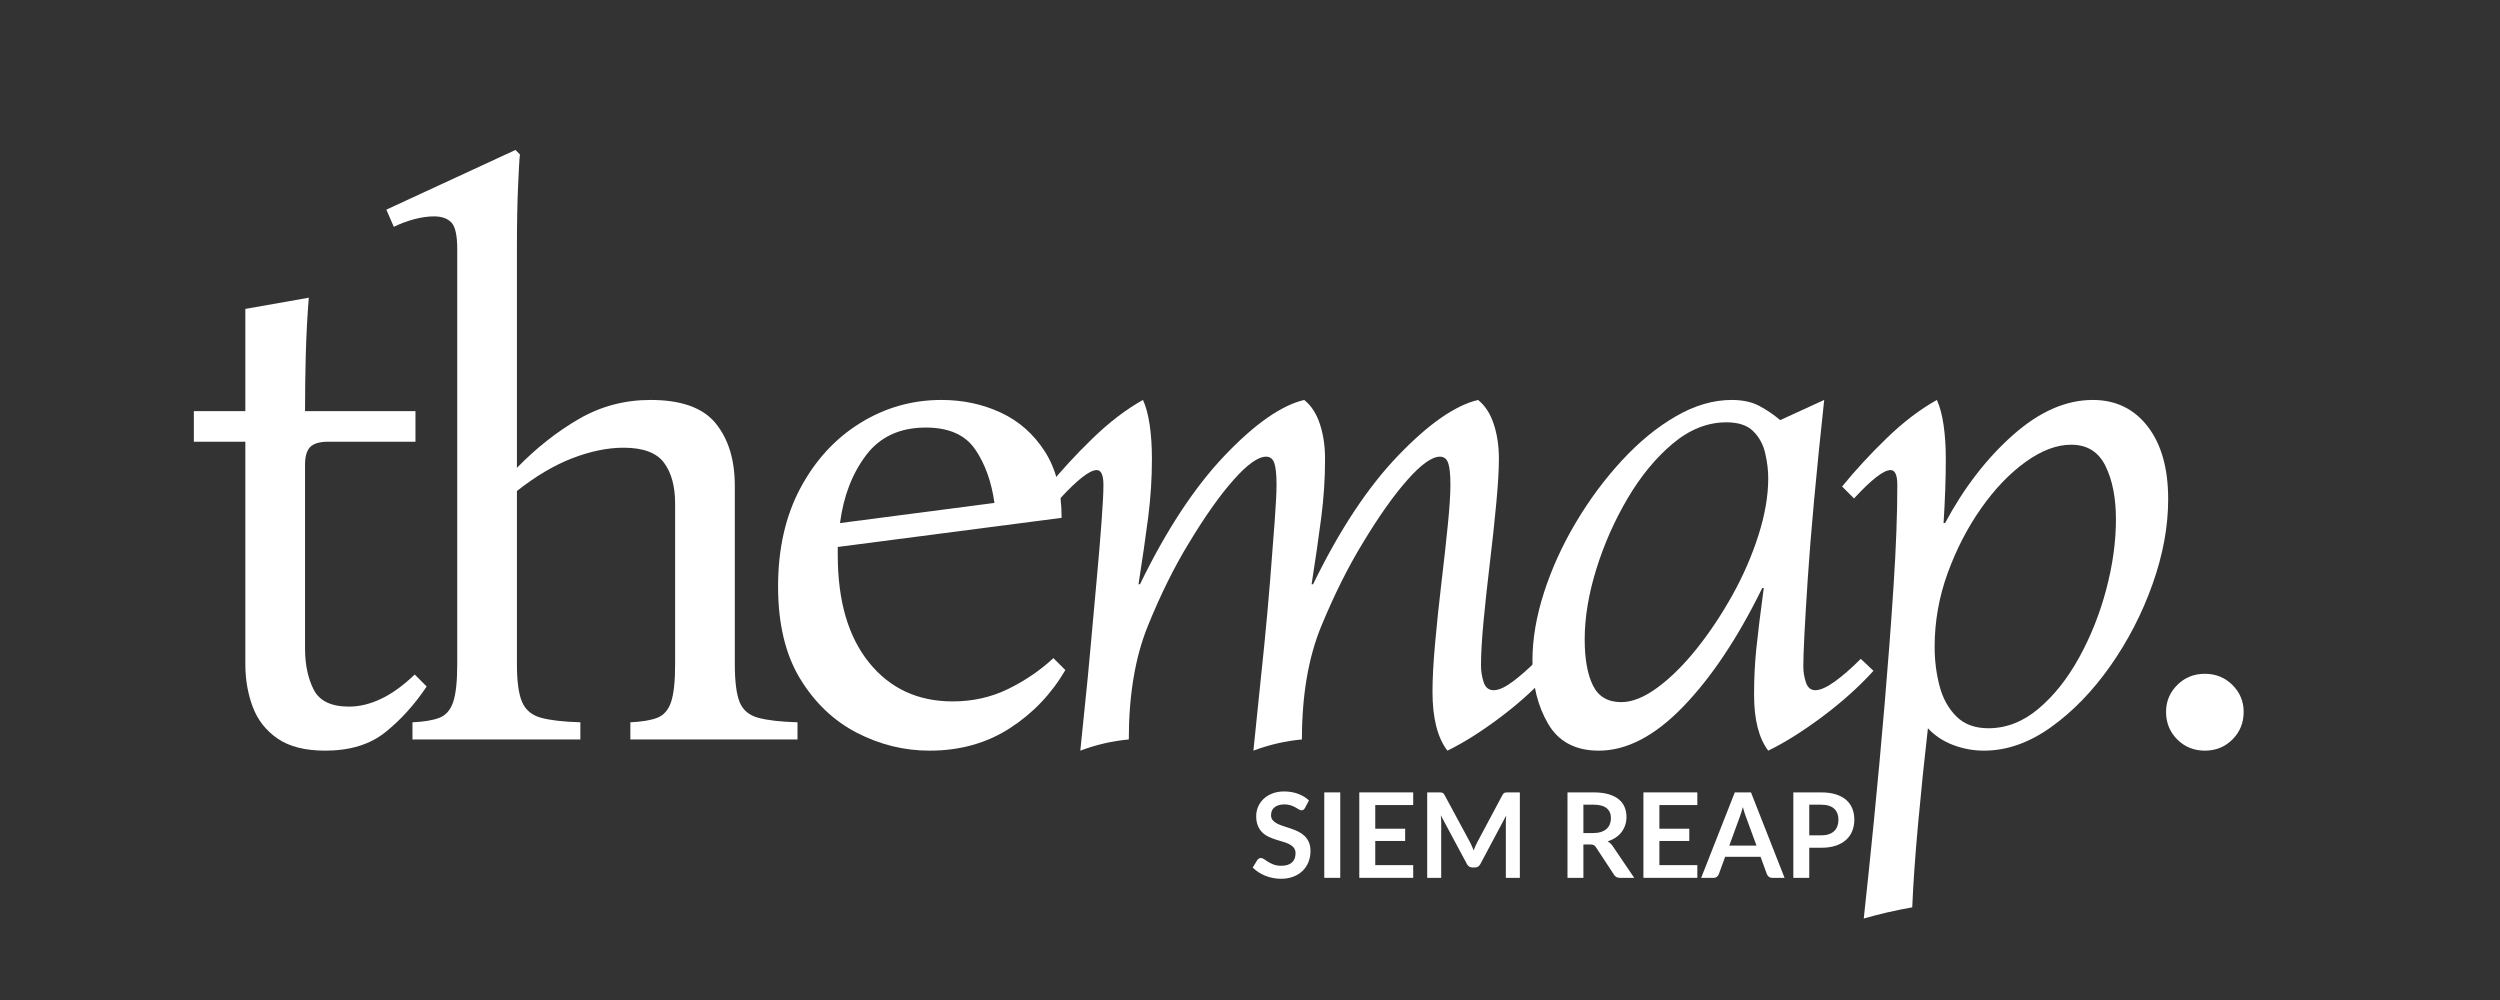
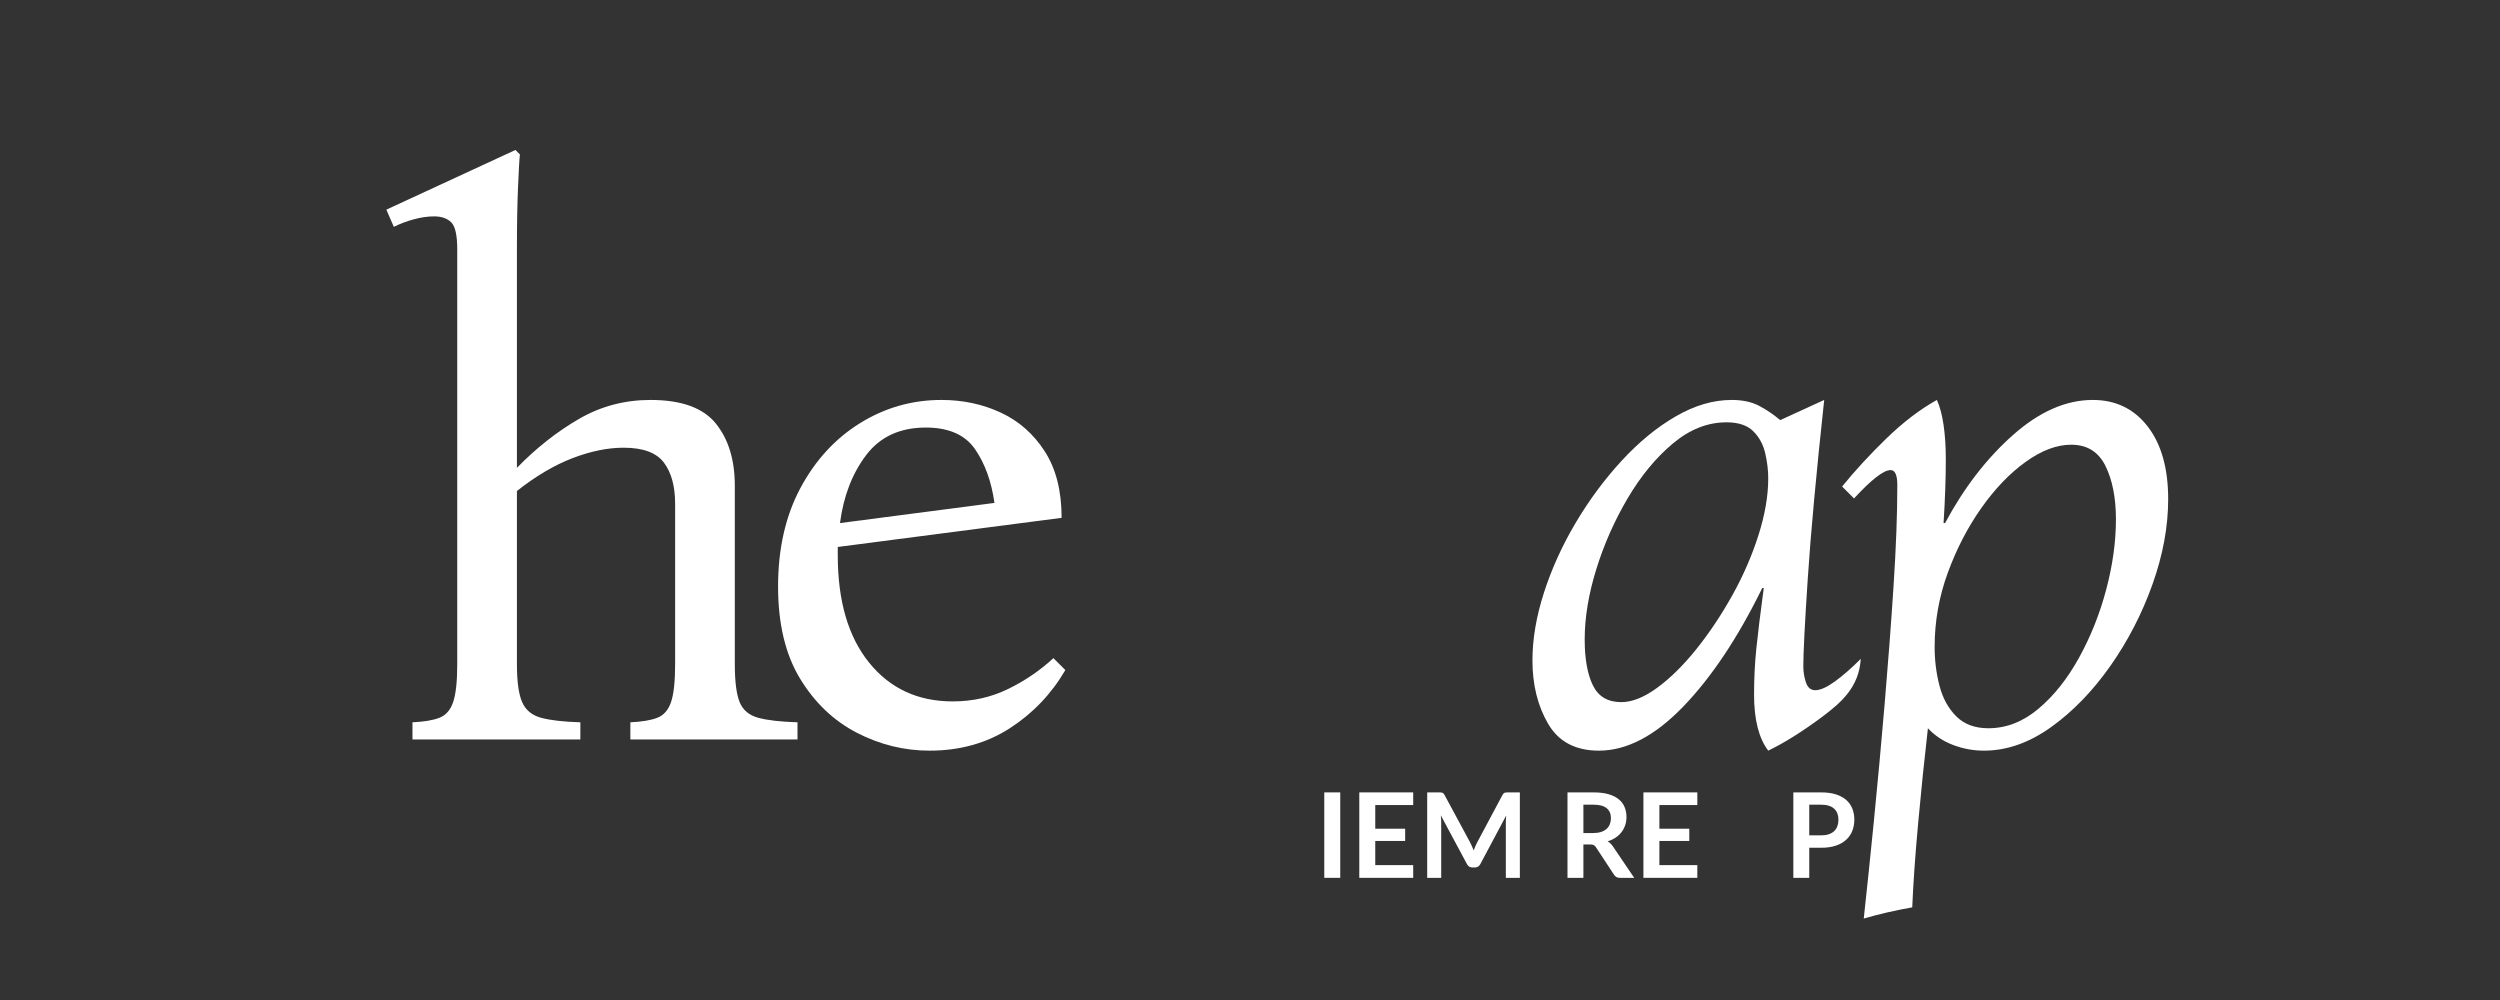
<svg xmlns="http://www.w3.org/2000/svg" width="2000" zoomAndPan="magnify" viewBox="0 0 1500 600" height="800" preserveAspectRatio="xMidYMid meet" version="1.2">
  <rect x="0" y="0" width="1500" height="600" fill="#333333" stroke="none" />
  <defs />
  <g id="ec36277569">
    <g style="fill:#ffffff;fill-opacity:1;">
      <g transform="translate(104.675, 443.672)">
-         <path style="stroke:none" d="M 144.156 -38.953 L 151.328 -31.781 C 144.16 -21.039 135.953 -11.938 126.703 -4.469 C 117.453 2.988 105.363 6.719 90.438 6.719 C 78.5 6.719 69.02 4.332 62 -0.438 C 54.988 -5.219 49.988 -11.562 47 -19.469 C 44.02 -27.383 42.531 -35.969 42.531 -45.219 L 42.531 -178.641 L 11.641 -178.641 L 11.641 -196.984 L 42.531 -196.984 L 42.531 -258.328 L 80.594 -265.047 C 79.695 -253.703 79.098 -242.359 78.797 -231.016 C 78.492 -219.672 78.344 -208.328 78.344 -196.984 L 144.609 -196.984 L 144.609 -178.641 L 92.234 -178.641 C 87.148 -178.641 83.562 -177.594 81.469 -175.5 C 79.383 -173.406 78.344 -169.82 78.344 -164.75 L 78.344 -54.625 C 78.344 -45.07 80.055 -36.863 83.484 -30 C 86.922 -23.133 94.016 -19.703 104.766 -19.703 C 111.035 -19.703 117.453 -21.266 124.016 -24.391 C 130.578 -27.523 137.289 -32.379 144.156 -38.953 Z M 144.156 -38.953 " />
-       </g>
+         </g>
    </g>
    <g style="fill:#ffffff;fill-opacity:1;">
      <g transform="translate(228.231, 443.672)">
        <path style="stroke:none" d="M 212.656 -45.219 C 212.656 -34.77 213.625 -27.156 215.562 -22.375 C 217.508 -17.602 221.242 -14.473 226.766 -12.984 C 232.285 -11.492 240.117 -10.598 250.266 -10.297 L 250.266 0 L 149.984 0 L 149.984 -10.297 C 156.848 -10.598 162.219 -11.492 166.094 -12.984 C 169.977 -14.473 172.738 -17.602 174.375 -22.375 C 176.02 -27.156 176.844 -34.77 176.844 -45.219 L 176.844 -141.469 C 176.844 -151.914 174.602 -160.125 170.125 -166.094 C 165.645 -172.062 157.586 -175.047 145.953 -175.047 C 136.398 -175.047 126.176 -172.957 115.281 -168.781 C 104.383 -164.602 93.266 -158.035 81.922 -149.078 L 81.922 -45.219 C 81.922 -34.77 82.969 -27.156 85.062 -22.375 C 87.156 -17.602 90.961 -14.473 96.484 -12.984 C 102.004 -11.492 109.836 -10.598 119.984 -10.297 L 119.984 0 L 19.25 0 L 19.25 -10.297 C 26.113 -10.598 31.484 -11.492 35.359 -12.984 C 39.242 -14.473 42.004 -17.602 43.641 -22.375 C 45.285 -27.156 46.109 -34.77 46.109 -45.219 L 46.109 -294.141 C 46.109 -302.492 44.914 -307.863 42.531 -310.25 C 40.145 -312.645 36.711 -313.844 32.234 -313.844 C 28.359 -313.844 24.254 -313.242 19.922 -312.047 C 15.598 -310.859 11.645 -309.367 8.062 -307.578 L 3.578 -317.875 L 81.031 -353.688 L 83.719 -351 C 83.414 -348.613 83.039 -342.195 82.594 -331.75 C 82.145 -321.301 81.922 -308.914 81.922 -294.594 L 81.922 -162.969 C 93.566 -174.906 105.953 -184.676 119.078 -192.281 C 132.211 -199.895 146.539 -203.703 162.062 -203.703 C 180.57 -203.703 193.629 -199 201.234 -189.594 C 208.848 -180.195 212.656 -167.738 212.656 -152.219 Z M 212.656 -45.219 " />
      </g>
    </g>
    <g style="fill:#ffffff;fill-opacity:1;">
      <g transform="translate(446.25, 443.672)">
        <path style="stroke:none" d="M 111.484 6.719 C 96.254 6.719 81.703 3.133 67.828 -4.031 C 53.953 -11.195 42.609 -22.016 33.797 -36.484 C 24.992 -50.961 20.594 -69.395 20.594 -91.781 C 20.594 -114.457 25.066 -134.156 34.016 -150.875 C 42.973 -167.594 54.914 -180.578 69.844 -189.828 C 84.77 -199.078 101.035 -203.703 118.641 -203.703 C 131.473 -203.703 143.336 -201.164 154.234 -196.094 C 165.129 -191.02 173.93 -183.258 180.641 -172.812 C 187.359 -162.363 190.719 -149.082 190.719 -132.969 L 56.406 -115.5 C 56.406 -114.008 56.406 -112.367 56.406 -110.578 C 56.406 -83.117 62.672 -61.629 75.203 -46.109 C 87.742 -30.586 104.461 -22.828 125.359 -22.828 C 137.297 -22.828 148.336 -25.289 158.484 -30.219 C 168.629 -35.145 177.734 -41.336 185.797 -48.797 L 192.953 -41.641 C 184.598 -27.305 173.477 -15.66 159.594 -6.703 C 145.719 2.242 129.68 6.719 111.484 6.719 Z M 109.234 -187.141 C 93.711 -187.141 81.773 -181.617 73.422 -170.578 C 65.066 -159.535 59.844 -145.953 57.75 -129.828 L 150.422 -141.922 C 148.629 -154.754 144.75 -165.5 138.781 -174.156 C 132.812 -182.812 122.961 -187.141 109.234 -187.141 Z M 109.234 -187.141 " />
      </g>
    </g>
    <g style="fill:#ffffff;fill-opacity:1;">
      <g transform="translate(614.154, 443.672)">
-         <path style="stroke:none" d="M 34.031 6.719 C 34.625 0.445 35.516 -8.281 36.703 -19.469 C 37.898 -30.664 39.094 -42.977 40.281 -56.406 C 41.477 -69.844 42.676 -83.051 43.875 -96.031 C 45.07 -109.008 46.039 -120.57 46.781 -130.719 C 47.531 -140.875 47.906 -148.191 47.906 -152.672 C 47.906 -158.641 46.562 -161.625 43.875 -161.625 C 39.695 -161.625 32.383 -155.953 21.938 -144.609 L 14.781 -151.766 C 22.539 -161.316 31.414 -170.941 41.406 -180.641 C 51.406 -190.348 61.477 -198.035 71.625 -203.703 C 73.414 -199.828 74.758 -194.828 75.656 -188.703 C 76.551 -182.586 77 -175.801 77 -168.344 C 77 -156.695 76.254 -145.051 74.766 -133.406 C 73.273 -121.77 71.336 -108.344 68.953 -93.125 L 69.844 -93.125 C 85.656 -125.656 102.586 -151.395 120.641 -170.344 C 138.703 -189.301 154.602 -200.422 168.344 -203.703 C 172.52 -200.422 175.648 -195.645 177.734 -189.375 C 179.828 -183.113 180.875 -176.102 180.875 -168.344 C 180.875 -156.695 180.125 -145.051 178.625 -133.406 C 177.133 -121.77 175.195 -108.344 172.812 -93.125 L 173.703 -93.125 C 189.523 -125.656 206.539 -151.395 224.75 -170.344 C 242.957 -189.301 258.926 -200.422 272.656 -203.703 C 276.832 -200.422 279.961 -195.645 282.047 -189.375 C 284.141 -183.113 285.188 -176.102 285.188 -168.344 C 285.188 -161.77 284.66 -152.883 283.609 -141.688 C 282.566 -130.5 281.301 -118.711 279.812 -106.328 C 278.32 -93.941 277.051 -82.227 276 -71.188 C 274.957 -60.145 274.438 -51.191 274.438 -44.328 C 274.438 -41.035 274.957 -37.75 276 -34.469 C 277.051 -31.188 279.066 -29.547 282.047 -29.547 C 285.035 -29.547 288.844 -31.258 293.469 -34.688 C 298.094 -38.125 303.242 -42.68 308.922 -48.359 L 316.531 -41.188 C 308.164 -31.633 298.16 -22.457 286.516 -13.656 C 274.879 -4.852 264.141 1.938 254.297 6.719 C 248.328 -1.039 245.344 -12.832 245.344 -28.656 C 245.344 -36.414 245.863 -46.113 246.906 -57.75 C 247.945 -69.395 249.211 -81.484 250.703 -94.016 C 252.203 -106.555 253.473 -118.047 254.516 -128.484 C 255.566 -138.93 256.094 -146.992 256.094 -152.672 C 256.094 -158.93 255.645 -163.328 254.75 -165.859 C 253.852 -168.398 252.207 -169.672 249.812 -169.672 C 245.039 -169.672 238.551 -165.047 230.344 -155.797 C 222.133 -146.547 213.254 -134.008 203.703 -118.188 C 194.754 -103.562 186.398 -86.848 178.641 -68.047 C 170.879 -49.242 167 -26.562 167 0 C 157.145 0.895 147.441 3.133 137.891 6.719 C 138.484 0.445 139.379 -8.281 140.578 -19.469 C 141.773 -30.664 143.047 -42.977 144.391 -56.406 C 145.734 -69.844 146.926 -83.051 147.969 -96.031 C 149.008 -109.008 149.898 -120.57 150.641 -130.719 C 151.391 -140.875 151.766 -148.191 151.766 -152.672 C 151.766 -158.93 151.316 -163.328 150.422 -165.859 C 149.523 -168.398 147.883 -169.672 145.5 -169.672 C 140.727 -169.672 134.238 -165.047 126.031 -155.797 C 117.82 -146.547 108.941 -134.008 99.391 -118.188 C 90.43 -103.562 82.145 -86.848 74.531 -68.047 C 66.926 -49.242 63.125 -26.562 63.125 0 C 53.281 0.895 43.582 3.133 34.031 6.719 Z M 34.031 6.719 " />
-       </g>
+         </g>
    </g>
    <g style="fill:#ffffff;fill-opacity:1;">
      <g transform="translate(901.565, 443.672)">
-         <path style="stroke:none" d="M 57.75 6.719 C 43.727 6.719 33.582 1.348 27.312 -9.391 C 21.039 -20.141 17.906 -32.828 17.906 -47.453 C 17.906 -60.285 20.219 -73.863 24.844 -88.188 C 29.469 -102.52 35.812 -116.473 43.875 -130.047 C 51.938 -143.629 61.113 -156.016 71.406 -167.203 C 81.707 -178.398 92.523 -187.281 103.859 -193.844 C 115.203 -200.414 126.395 -203.703 137.438 -203.703 C 144.008 -203.703 149.531 -202.508 154 -200.125 C 158.477 -197.738 162.66 -194.898 166.547 -191.609 L 192.953 -203.703 C 188.18 -159.523 184.898 -123.859 183.109 -96.703 C 181.316 -69.547 180.422 -51.938 180.422 -43.875 C 180.422 -40.594 180.941 -37.383 181.984 -34.25 C 183.035 -31.113 184.906 -29.547 187.594 -29.547 C 190.57 -29.547 194.445 -31.258 199.219 -34.688 C 204 -38.125 209.223 -42.68 214.891 -48.359 L 222.516 -41.188 C 213.859 -31.633 203.633 -22.457 191.844 -13.656 C 180.051 -4.852 169.227 1.938 159.375 6.719 C 153.707 -0.75 150.875 -11.941 150.875 -26.859 C 150.875 -36.41 151.32 -45.586 152.219 -54.391 C 153.113 -63.203 154.609 -75.367 156.703 -90.891 L 155.797 -90.891 C 141.172 -61.035 125.352 -37.301 108.344 -19.688 C 91.332 -2.082 74.469 6.719 57.75 6.719 Z M 71.188 -22.391 C 77.75 -22.391 84.984 -25.297 92.891 -31.109 C 100.805 -36.93 108.645 -44.691 116.406 -54.391 C 124.164 -64.098 131.328 -74.844 137.891 -86.625 C 144.453 -98.414 149.672 -110.43 153.547 -122.672 C 157.43 -134.91 159.375 -146.254 159.375 -156.703 C 159.375 -161.473 158.773 -166.469 157.578 -171.688 C 156.391 -176.914 154.004 -181.32 150.422 -184.906 C 146.848 -188.488 141.477 -190.281 134.312 -190.281 C 122.969 -190.281 112.223 -186.023 102.078 -177.516 C 91.93 -169.004 82.898 -158.035 74.984 -144.609 C 67.078 -131.18 60.812 -117.004 56.188 -102.078 C 51.562 -87.148 49.25 -73.125 49.25 -60 C 49.25 -48.352 50.891 -39.172 54.172 -32.453 C 57.453 -25.742 63.125 -22.391 71.188 -22.391 Z M 71.188 -22.391 " />
+         <path style="stroke:none" d="M 57.75 6.719 C 43.727 6.719 33.582 1.348 27.312 -9.391 C 21.039 -20.141 17.906 -32.828 17.906 -47.453 C 17.906 -60.285 20.219 -73.863 24.844 -88.188 C 29.469 -102.52 35.812 -116.473 43.875 -130.047 C 51.938 -143.629 61.113 -156.016 71.406 -167.203 C 81.707 -178.398 92.523 -187.281 103.859 -193.844 C 115.203 -200.414 126.395 -203.703 137.438 -203.703 C 144.008 -203.703 149.531 -202.508 154 -200.125 C 158.477 -197.738 162.66 -194.898 166.547 -191.609 L 192.953 -203.703 C 188.18 -159.523 184.898 -123.859 183.109 -96.703 C 181.316 -69.547 180.422 -51.938 180.422 -43.875 C 180.422 -40.594 180.941 -37.383 181.984 -34.25 C 183.035 -31.113 184.906 -29.547 187.594 -29.547 C 190.57 -29.547 194.445 -31.258 199.219 -34.688 C 204 -38.125 209.223 -42.68 214.891 -48.359 C 213.859 -31.633 203.633 -22.457 191.844 -13.656 C 180.051 -4.852 169.227 1.938 159.375 6.719 C 153.707 -0.75 150.875 -11.941 150.875 -26.859 C 150.875 -36.41 151.32 -45.586 152.219 -54.391 C 153.113 -63.203 154.609 -75.367 156.703 -90.891 L 155.797 -90.891 C 141.172 -61.035 125.352 -37.301 108.344 -19.688 C 91.332 -2.082 74.469 6.719 57.75 6.719 Z M 71.188 -22.391 C 77.75 -22.391 84.984 -25.297 92.891 -31.109 C 100.805 -36.93 108.645 -44.691 116.406 -54.391 C 124.164 -64.098 131.328 -74.844 137.891 -86.625 C 144.453 -98.414 149.672 -110.43 153.547 -122.672 C 157.43 -134.91 159.375 -146.254 159.375 -156.703 C 159.375 -161.473 158.773 -166.469 157.578 -171.688 C 156.391 -176.914 154.004 -181.32 150.422 -184.906 C 146.848 -188.488 141.477 -190.281 134.312 -190.281 C 122.969 -190.281 112.223 -186.023 102.078 -177.516 C 91.93 -169.004 82.898 -158.035 74.984 -144.609 C 67.078 -131.18 60.812 -117.004 56.188 -102.078 C 51.562 -87.148 49.25 -73.125 49.25 -60 C 49.25 -48.352 50.891 -39.172 54.172 -32.453 C 57.453 -25.742 63.125 -22.391 71.188 -22.391 Z M 71.188 -22.391 " />
      </g>
    </g>
    <g style="fill:#ffffff;fill-opacity:1;">
      <g transform="translate(1091.827, 443.672)">
        <path style="stroke:none" d="M 26.422 107.453 C 28.203 91.328 30.211 72 32.453 49.469 C 34.691 26.938 36.852 3.438 38.938 -21.031 C 41.031 -45.508 42.82 -69.238 44.312 -92.219 C 45.812 -115.207 46.562 -135.359 46.562 -152.672 C 46.562 -158.641 45.219 -161.625 42.531 -161.625 C 38.352 -161.625 31.039 -155.953 20.594 -144.609 L 13.438 -151.766 C 21.195 -161.316 30.07 -170.941 40.062 -180.641 C 50.062 -190.348 60.141 -198.035 70.297 -203.703 C 72.078 -199.828 73.414 -194.828 74.312 -188.703 C 75.207 -182.586 75.656 -175.801 75.656 -168.344 C 75.656 -156.695 75.207 -143.859 74.312 -129.828 L 75.219 -129.828 C 86.562 -151.023 100.141 -168.633 115.953 -182.656 C 131.773 -196.688 147.742 -203.703 163.859 -203.703 C 177.586 -203.703 188.555 -198.406 196.766 -187.812 C 204.973 -177.219 209.078 -162.664 209.078 -144.156 C 209.078 -127.738 205.941 -110.723 199.672 -93.109 C 193.41 -75.504 184.977 -59.164 174.375 -44.094 C 163.781 -29.02 151.914 -16.781 138.781 -7.375 C 125.656 2.02 112.227 6.719 98.5 6.719 C 92.227 6.719 86.109 5.598 80.141 3.359 C 74.172 1.117 69.098 -2.238 64.922 -6.719 C 62.828 11.488 60.883 30.367 59.094 49.922 C 57.301 69.473 56.109 86.41 55.516 100.734 C 45.367 102.523 35.672 104.766 26.422 107.453 Z M 101.188 -6.719 C 111.926 -6.719 121.922 -10.598 131.172 -18.359 C 140.43 -26.117 148.566 -36.336 155.578 -49.016 C 162.586 -61.703 168.031 -75.359 171.906 -89.984 C 175.789 -104.609 177.734 -118.641 177.734 -132.078 C 177.734 -144.91 175.645 -155.578 171.469 -164.078 C 167.289 -172.586 160.426 -176.844 150.875 -176.844 C 142.219 -176.844 133.113 -173.41 123.562 -166.547 C 114.008 -159.68 105.129 -150.426 96.922 -138.781 C 88.711 -127.145 82 -114.16 76.781 -99.828 C 71.562 -85.504 68.953 -70.734 68.953 -55.516 C 68.953 -47.453 69.922 -39.691 71.859 -32.234 C 73.797 -24.773 77.148 -18.656 81.922 -13.875 C 86.703 -9.102 93.125 -6.719 101.188 -6.719 Z M 101.188 -6.719 " />
      </g>
    </g>
    <g style="fill:#ffffff;fill-opacity:1;">
      <g transform="translate(1279.491, 443.672)">
-         <path style="stroke:none" d="M 43.422 6.719 C 36.859 6.719 31.336 4.477 26.859 0 C 22.379 -4.477 20.141 -10 20.141 -16.562 C 20.141 -22.832 22.379 -28.203 26.859 -32.672 C 31.336 -37.148 36.859 -39.391 43.422 -39.391 C 49.992 -39.391 55.516 -37.148 59.984 -32.672 C 64.461 -28.203 66.703 -22.832 66.703 -16.562 C 66.703 -10 64.461 -4.477 59.984 0 C 55.516 4.477 49.992 6.719 43.422 6.719 Z M 43.422 6.719 " />
-       </g>
+         </g>
    </g>
    <g style="fill:#ffffff;fill-opacity:1;">
      <g transform="translate(750, 526.701)">
-         <path style="stroke:none" d="M 33 -41.938 C 32.719 -41.445 32.414 -41.086 32.094 -40.859 C 31.781 -40.629 31.391 -40.516 30.922 -40.516 C 30.422 -40.516 29.879 -40.695 29.297 -41.062 C 28.723 -41.438 28.031 -41.848 27.219 -42.297 C 26.414 -42.742 25.477 -43.148 24.406 -43.516 C 23.332 -43.879 22.062 -44.062 20.594 -44.062 C 19.27 -44.062 18.113 -43.898 17.125 -43.578 C 16.133 -43.266 15.301 -42.82 14.625 -42.25 C 13.945 -41.688 13.441 -41.008 13.109 -40.219 C 12.785 -39.426 12.625 -38.555 12.625 -37.609 C 12.625 -36.41 12.957 -35.406 13.625 -34.594 C 14.301 -33.789 15.191 -33.102 16.297 -32.531 C 17.41 -31.969 18.676 -31.461 20.094 -31.016 C 21.52 -30.566 22.977 -30.086 24.469 -29.578 C 25.957 -29.078 27.41 -28.488 28.828 -27.812 C 30.242 -27.133 31.504 -26.281 32.609 -25.25 C 33.723 -24.227 34.613 -22.973 35.281 -21.484 C 35.957 -19.992 36.297 -18.188 36.297 -16.062 C 36.297 -13.738 35.898 -11.566 35.109 -9.547 C 34.316 -7.523 33.16 -5.766 31.641 -4.266 C 30.117 -2.766 28.258 -1.582 26.062 -0.719 C 23.863 0.133 21.344 0.562 18.5 0.562 C 16.875 0.562 15.27 0.398 13.688 0.078 C 12.102 -0.234 10.582 -0.68 9.125 -1.266 C 7.676 -1.859 6.312 -2.566 5.031 -3.391 C 3.758 -4.223 2.625 -5.148 1.625 -6.172 L 4.438 -10.75 C 4.664 -11.07 4.969 -11.344 5.344 -11.562 C 5.727 -11.789 6.133 -11.906 6.562 -11.906 C 7.145 -11.906 7.781 -11.66 8.469 -11.172 C 9.156 -10.691 9.973 -10.156 10.922 -9.562 C 11.867 -8.977 12.973 -8.441 14.234 -7.953 C 15.492 -7.473 17.016 -7.234 18.797 -7.234 C 21.516 -7.234 23.613 -7.875 25.094 -9.156 C 26.582 -10.445 27.328 -12.301 27.328 -14.719 C 27.328 -16.062 26.988 -17.156 26.312 -18 C 25.645 -18.852 24.754 -19.57 23.641 -20.156 C 22.535 -20.738 21.27 -21.227 19.844 -21.625 C 18.426 -22.031 16.984 -22.469 15.516 -22.938 C 14.055 -23.406 12.617 -23.969 11.203 -24.625 C 9.785 -25.289 8.52 -26.156 7.406 -27.219 C 6.301 -28.289 5.41 -29.625 4.734 -31.219 C 4.055 -32.812 3.719 -34.781 3.719 -37.125 C 3.719 -38.988 4.086 -40.805 4.828 -42.578 C 5.578 -44.348 6.66 -45.914 8.078 -47.281 C 9.492 -48.656 11.242 -49.754 13.328 -50.578 C 15.41 -51.41 17.797 -51.828 20.484 -51.828 C 23.516 -51.828 26.305 -51.352 28.859 -50.406 C 31.41 -49.469 33.582 -48.145 35.375 -46.438 Z M 33 -41.938 " />
-       </g>
+         </g>
    </g>
    <g style="fill:#ffffff;fill-opacity:1;">
      <g transform="translate(788.864, 526.701)">
        <path style="stroke:none" d="M 15.281 0 L 5.703 0 L 5.703 -51.266 L 15.281 -51.266 Z M 15.281 0 " />
      </g>
    </g>
    <g style="fill:#ffffff;fill-opacity:1;">
      <g transform="translate(809.873, 526.701)">
        <path style="stroke:none" d="M 15.281 -43.672 L 15.281 -29.469 L 33.219 -29.469 L 33.219 -22.125 L 15.281 -22.125 L 15.281 -7.625 L 38.047 -7.625 L 38.047 0 L 5.703 0 L 5.703 -51.266 L 38.047 -51.266 L 38.047 -43.672 Z M 15.281 -43.672 " />
      </g>
    </g>
    <g style="fill:#ffffff;fill-opacity:1;">
      <g transform="translate(850.615, 526.701)">
        <path style="stroke:none" d="M 61.297 -51.266 L 61.297 0 L 52.891 0 L 52.891 -33.109 C 52.891 -34.43 52.961 -35.863 53.109 -37.406 L 37.609 -8.297 C 36.879 -6.898 35.758 -6.203 34.25 -6.203 L 32.906 -6.203 C 31.383 -6.203 30.258 -6.898 29.531 -8.297 L 13.859 -37.516 C 13.93 -36.734 13.988 -35.961 14.031 -35.203 C 14.082 -34.453 14.109 -33.754 14.109 -33.109 L 14.109 0 L 5.703 0 L 5.703 -51.266 L 12.906 -51.266 C 13.332 -51.266 13.695 -51.25 14 -51.219 C 14.312 -51.195 14.586 -51.141 14.828 -51.047 C 15.078 -50.953 15.301 -50.797 15.5 -50.578 C 15.707 -50.367 15.906 -50.086 16.094 -49.734 L 31.453 -21.266 C 31.848 -20.516 32.219 -19.734 32.562 -18.922 C 32.906 -18.117 33.242 -17.297 33.578 -16.453 C 33.91 -17.328 34.254 -18.172 34.609 -18.984 C 34.961 -19.797 35.336 -20.582 35.734 -21.344 L 50.875 -49.734 C 51.062 -50.086 51.258 -50.367 51.469 -50.578 C 51.688 -50.797 51.922 -50.953 52.172 -51.047 C 52.422 -51.141 52.695 -51.195 53 -51.219 C 53.312 -51.25 53.676 -51.266 54.094 -51.266 Z M 61.297 -51.266 " />
      </g>
    </g>
    <g style="fill:#ffffff;fill-opacity:1;">
      <g transform="translate(917.574, 526.701)">
        <path style="stroke:none" d="" />
      </g>
    </g>
    <g style="fill:#ffffff;fill-opacity:1;">
      <g transform="translate(934.791, 526.701)">
        <path style="stroke:none" d="M 21.203 -26.875 C 22.992 -26.875 24.555 -27.098 25.891 -27.547 C 27.234 -27.992 28.332 -28.613 29.188 -29.406 C 30.051 -30.195 30.695 -31.133 31.125 -32.219 C 31.551 -33.312 31.766 -34.508 31.766 -35.812 C 31.766 -38.406 30.906 -40.398 29.188 -41.797 C 27.477 -43.191 24.863 -43.891 21.344 -43.891 L 15.25 -43.891 L 15.25 -26.875 Z M 45.734 0 L 37.125 0 C 35.488 0 34.305 -0.641 33.578 -1.922 L 22.797 -18.328 C 22.391 -18.941 21.941 -19.379 21.453 -19.641 C 20.973 -19.898 20.266 -20.031 19.328 -20.031 L 15.25 -20.031 L 15.25 0 L 5.703 0 L 5.703 -51.266 L 21.344 -51.266 C 24.812 -51.266 27.789 -50.906 30.281 -50.188 C 32.781 -49.469 34.828 -48.457 36.422 -47.156 C 38.023 -45.852 39.203 -44.297 39.953 -42.484 C 40.711 -40.68 41.094 -38.691 41.094 -36.516 C 41.094 -34.785 40.836 -33.148 40.328 -31.609 C 39.816 -30.078 39.082 -28.688 38.125 -27.438 C 37.164 -26.188 35.984 -25.086 34.578 -24.141 C 33.172 -23.191 31.57 -22.445 29.781 -21.906 C 30.395 -21.551 30.961 -21.129 31.484 -20.641 C 32.004 -20.16 32.477 -19.594 32.906 -18.938 Z M 45.734 0 " />
      </g>
    </g>
    <g style="fill:#ffffff;fill-opacity:1;">
      <g transform="translate(980.352, 526.701)">
        <path style="stroke:none" d="M 15.281 -43.672 L 15.281 -29.469 L 33.219 -29.469 L 33.219 -22.125 L 15.281 -22.125 L 15.281 -7.625 L 38.047 -7.625 L 38.047 0 L 5.703 0 L 5.703 -51.266 L 38.047 -51.266 L 38.047 -43.672 Z M 15.281 -43.672 " />
      </g>
    </g>
    <g style="fill:#ffffff;fill-opacity:1;">
      <g transform="translate(1021.094, 526.701)">
-         <path style="stroke:none" d="M 32.797 -19.359 L 26.547 -36.406 C 26.242 -37.164 25.926 -38.066 25.594 -39.109 C 25.258 -40.148 24.93 -41.27 24.609 -42.469 C 24.297 -41.27 23.973 -40.145 23.641 -39.094 C 23.316 -38.039 23 -37.125 22.688 -36.344 L 16.484 -19.359 Z M 49.641 0 L 42.266 0 C 41.43 0 40.754 -0.203 40.234 -0.609 C 39.711 -1.023 39.32 -1.539 39.062 -2.156 L 35.234 -12.625 L 14 -12.625 L 10.172 -2.156 C 9.984 -1.613 9.617 -1.117 9.078 -0.672 C 8.535 -0.223 7.863 0 7.062 0 L -0.391 0 L 19.781 -51.266 L 29.5 -51.266 Z M 49.641 0 " />
-       </g>
+         </g>
    </g>
    <g style="fill:#ffffff;fill-opacity:1;">
      <g transform="translate(1070.303, 526.701)">
        <path style="stroke:none" d="M 22.375 -25.484 C 24.125 -25.484 25.645 -25.703 26.938 -26.141 C 28.238 -26.578 29.32 -27.203 30.188 -28.016 C 31.051 -28.836 31.695 -29.832 32.125 -31 C 32.551 -32.176 32.766 -33.484 32.766 -34.922 C 32.766 -36.297 32.551 -37.535 32.125 -38.641 C 31.695 -39.754 31.055 -40.703 30.203 -41.484 C 29.359 -42.266 28.285 -42.859 26.984 -43.266 C 25.68 -43.68 24.145 -43.891 22.375 -43.891 L 15.25 -43.891 L 15.25 -25.484 Z M 22.375 -51.266 C 25.801 -51.266 28.766 -50.863 31.266 -50.062 C 33.773 -49.258 35.844 -48.133 37.469 -46.688 C 39.102 -45.25 40.316 -43.523 41.109 -41.516 C 41.898 -39.504 42.297 -37.305 42.297 -34.922 C 42.297 -32.441 41.879 -30.164 41.047 -28.094 C 40.223 -26.031 38.984 -24.254 37.328 -22.766 C 35.672 -21.273 33.598 -20.113 31.109 -19.281 C 28.617 -18.457 25.707 -18.047 22.375 -18.047 L 15.25 -18.047 L 15.25 0 L 5.703 0 L 5.703 -51.266 Z M 22.375 -51.266 " />
      </g>
    </g>
  </g>
</svg>